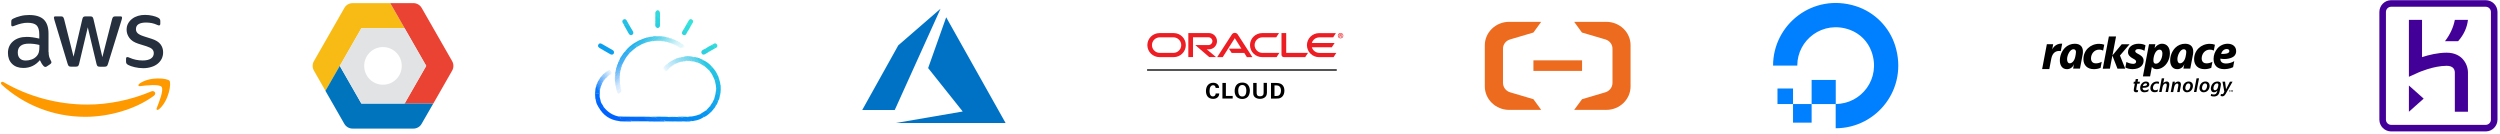
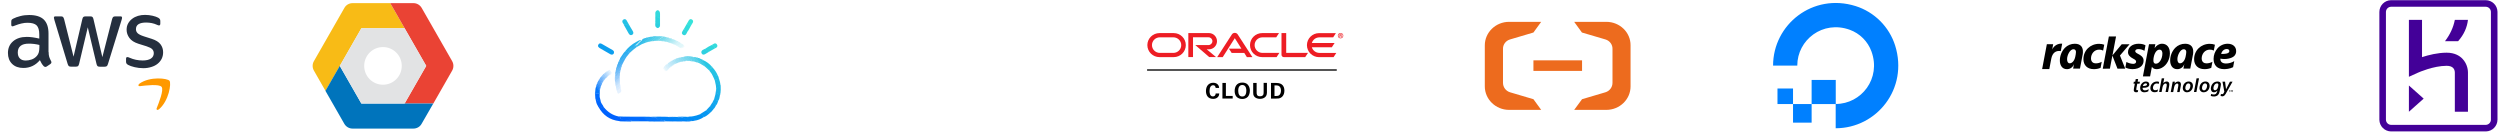
<svg xmlns="http://www.w3.org/2000/svg" width="636" height="34" viewBox="0 0 636 34" fill="none">
  <g clip-path="url(#clip0_36126_90852)">
    <g clip-path="url(#clip1_36126_90852)">
      <path d="M12.369 13.206C12.369 13.74 12.426 14.172 12.526 14.49C12.641 14.807 12.784 15.153 12.984 15.528C13.056 15.643 13.084 15.759 13.084 15.86C13.084 16.004 12.998 16.148 12.812 16.293L11.911 16.898C11.782 16.985 11.653 17.028 11.538 17.028C11.395 17.028 11.252 16.956 11.109 16.826C10.909 16.61 10.737 16.379 10.594 16.148C10.45 15.903 10.307 15.629 10.15 15.297C9.033 16.624 7.631 17.288 5.942 17.288C4.739 17.288 3.78 16.941 3.079 16.249C2.377 15.557 2.02 14.634 2.02 13.48C2.02 12.255 2.449 11.259 3.322 10.509C4.195 9.76 5.355 9.385 6.829 9.385C7.316 9.385 7.817 9.428 8.346 9.5C8.876 9.572 9.42 9.687 9.992 9.817V8.764C9.992 7.668 9.763 6.904 9.32 6.457C8.862 6.01 8.089 5.794 6.987 5.794C6.486 5.794 5.97 5.851 5.441 5.981C4.911 6.111 4.396 6.27 3.895 6.471C3.666 6.572 3.494 6.63 3.394 6.659C3.293 6.688 3.222 6.702 3.165 6.702C2.964 6.702 2.864 6.558 2.864 6.255V5.548C2.864 5.318 2.893 5.145 2.964 5.044C3.036 4.943 3.165 4.842 3.365 4.741C3.866 4.481 4.467 4.265 5.169 4.092C5.87 3.904 6.614 3.818 7.402 3.818C9.105 3.818 10.35 4.207 11.152 4.986C11.939 5.765 12.34 6.947 12.34 8.534V13.206H12.369ZM6.557 15.398C7.029 15.398 7.516 15.312 8.031 15.139C8.547 14.966 9.005 14.648 9.391 14.216C9.62 13.942 9.792 13.639 9.878 13.293C9.964 12.947 10.021 12.528 10.021 12.038V11.432C9.606 11.332 9.162 11.245 8.704 11.187C8.246 11.13 7.802 11.101 7.359 11.101C6.4 11.101 5.698 11.288 5.226 11.678C4.754 12.067 4.524 12.615 4.524 13.336C4.524 14.014 4.696 14.519 5.054 14.865C5.398 15.225 5.899 15.398 6.557 15.398ZM18.051 16.956C17.794 16.956 17.622 16.913 17.507 16.812C17.393 16.725 17.293 16.523 17.207 16.249L13.843 5.101C13.757 4.813 13.714 4.626 13.714 4.525C13.714 4.294 13.829 4.164 14.058 4.164H15.46C15.732 4.164 15.918 4.207 16.019 4.308C16.133 4.395 16.219 4.597 16.305 4.871L18.71 14.418L20.943 4.871C21.014 4.582 21.1 4.395 21.215 4.308C21.329 4.222 21.53 4.164 21.787 4.164H22.932C23.204 4.164 23.39 4.207 23.505 4.308C23.619 4.395 23.72 4.597 23.777 4.871L26.039 14.533L28.515 4.871C28.601 4.582 28.701 4.395 28.801 4.308C28.916 4.222 29.102 4.164 29.36 4.164H30.691C30.92 4.164 31.049 4.279 31.049 4.525C31.049 4.597 31.034 4.669 31.02 4.755C31.006 4.842 30.977 4.957 30.92 5.116L27.47 16.264C27.384 16.552 27.284 16.739 27.169 16.826C27.055 16.913 26.869 16.97 26.625 16.97H25.394C25.122 16.97 24.936 16.927 24.822 16.826C24.707 16.725 24.607 16.538 24.55 16.249L22.331 6.947L20.127 16.235C20.055 16.523 19.969 16.711 19.855 16.812C19.74 16.913 19.54 16.956 19.282 16.956H18.051ZM36.445 17.345C35.701 17.345 34.956 17.259 34.241 17.086C33.525 16.913 32.967 16.725 32.594 16.509C32.365 16.379 32.208 16.235 32.151 16.105C32.093 15.975 32.065 15.831 32.065 15.701V14.966C32.065 14.663 32.179 14.519 32.394 14.519C32.48 14.519 32.566 14.533 32.652 14.562C32.738 14.591 32.866 14.648 33.01 14.706C33.496 14.922 34.026 15.095 34.584 15.211C35.157 15.326 35.715 15.384 36.288 15.384C37.189 15.384 37.891 15.225 38.377 14.908C38.864 14.591 39.122 14.129 39.122 13.538C39.122 13.134 38.993 12.803 38.735 12.528C38.477 12.255 37.991 12.009 37.289 11.778L35.214 11.13C34.169 10.798 33.396 10.308 32.924 9.659C32.451 9.024 32.208 8.317 32.208 7.567C32.208 6.962 32.337 6.428 32.594 5.967C32.852 5.505 33.196 5.101 33.625 4.784C34.054 4.452 34.541 4.207 35.114 4.034C35.686 3.861 36.288 3.789 36.917 3.789C37.232 3.789 37.561 3.803 37.876 3.847C38.206 3.89 38.506 3.948 38.807 4.005C39.093 4.077 39.365 4.15 39.623 4.236C39.88 4.323 40.081 4.409 40.224 4.496C40.424 4.611 40.567 4.726 40.653 4.856C40.739 4.972 40.782 5.13 40.782 5.332V6.01C40.782 6.313 40.668 6.471 40.453 6.471C40.338 6.471 40.152 6.414 39.909 6.298C39.093 5.923 38.177 5.736 37.161 5.736C36.345 5.736 35.701 5.866 35.257 6.14C34.813 6.414 34.584 6.832 34.584 7.423C34.584 7.827 34.727 8.173 35.014 8.447C35.3 8.721 35.829 8.995 36.588 9.24L38.621 9.889C39.651 10.221 40.396 10.682 40.839 11.274C41.283 11.865 41.498 12.543 41.498 13.293C41.498 13.913 41.369 14.475 41.126 14.966C40.868 15.456 40.524 15.889 40.081 16.235C39.637 16.595 39.107 16.855 38.492 17.042C37.848 17.244 37.175 17.345 36.445 17.345Z" fill="#252F3E" />
-       <path fill-rule="evenodd" clip-rule="evenodd" d="M39.153 24.354C34.443 27.858 27.601 29.719 21.718 29.719C13.473 29.719 6.044 26.647 0.433 21.542C-0.011 21.138 0.39 20.59 0.92 20.907C6.989 24.455 14.475 26.604 22.219 26.604C27.444 26.604 33.184 25.508 38.465 23.258C39.253 22.897 39.925 23.777 39.153 24.354Z" fill="#FF9900" />
      <path fill-rule="evenodd" clip-rule="evenodd" d="M41.114 22.105C40.513 21.326 37.135 21.73 35.603 21.917C35.145 21.975 35.074 21.571 35.489 21.268C38.18 19.364 42.603 19.912 43.118 20.547C43.633 21.196 42.975 25.652 40.456 27.787C40.069 28.118 39.697 27.945 39.869 27.513C40.441 26.085 41.715 22.869 41.114 22.105Z" fill="#FF9900" />
    </g>
  </g>
  <g clip-path="url(#clip2_36126_90852)">
    <g clip-path="url(#clip3_36126_90852)">
      <path d="M102.938 7.185L99.28 0.8H89.682C88.828 0.8 88.032 1.257 87.617 2.005L79.853 15.566C79.429 16.306 79.429 17.204 79.853 17.952L82.806 23.115L86.456 16.763L91.947 7.185H102.938Z" fill="#F8BB16" />
      <path d="M115.034 15.566L107.27 2.005C106.838 1.265 106.05 0.8 105.204 0.8H99.281L102.939 7.185L108.431 16.763L102.939 26.341H110.239L115.034 17.952C115.449 17.212 115.449 16.306 115.034 15.566Z" fill="#EA4334" />
      <path d="M110.23 26.333H91.93L86.439 16.755L82.789 23.107L87.6 31.504C88.032 32.244 88.82 32.71 89.666 32.71H105.186C106.041 32.71 106.837 32.252 107.252 31.504L110.23 26.333Z" fill="#0074BC" />
      <path d="M102.92 26.333H91.921L86.438 16.755L91.929 7.177H102.92L108.428 16.755L102.92 26.333ZM97.429 11.974C94.783 11.974 92.651 14.111 92.651 16.763C92.651 19.415 94.783 21.552 97.429 21.552C100.075 21.552 102.207 19.415 102.207 16.763C102.207 14.111 100.067 11.974 97.429 11.974Z" fill="#E2E3E4" />
    </g>
  </g>
  <g clip-path="url(#clip4_36126_90852)">
    <path d="M166.731 5.607C166.731 4.855 166.731 4.103 166.711 3.33C166.711 2.985 166.914 2.802 167.158 2.619H167.463C167.808 2.822 167.91 3.107 167.91 3.493C167.89 4.408 167.91 5.322 167.91 6.237C167.91 6.42 167.951 6.623 167.808 6.785C167.504 6.44 167.707 6.033 167.646 5.668C167.625 5.18 167.646 4.672 167.747 4.184C167.727 4.55 167.666 4.591 167.016 4.367C166.975 4.631 167.036 4.895 166.995 5.16C166.955 5.322 167.036 5.566 166.731 5.607Z" fill="#33D9DD" />
    <path d="M157.566 30.808C155.168 30.544 153.42 29.324 152.262 27.231C152.302 26.886 152.546 27.069 152.668 27.109C152.973 27.231 153.258 27.394 153.522 27.577C153.501 27.455 153.278 27.292 153.542 27.19C154.538 28.451 155.778 29.304 157.363 29.629C157.566 29.792 157.81 29.609 158.013 29.731C157.993 29.995 157.769 29.914 157.607 29.954C157.627 29.934 157.668 29.954 157.688 29.975C158.379 30.605 159.233 30.605 160.086 30.564C160.208 30.564 160.33 30.564 160.452 30.625C160.513 30.645 160.554 30.706 160.574 30.747C160.574 30.808 160.513 30.869 160.452 30.869C159.517 30.828 158.542 30.889 157.566 30.808Z" fill="#0062FE" />
    <path d="M155.634 13.899C155.471 13.899 155.288 13.838 155.167 13.736L152.626 12.273C152.26 12.049 151.976 11.765 152.24 11.338C152.484 10.891 152.85 11.013 153.195 11.216C154.069 11.724 154.943 12.212 155.817 12.72C156.101 12.883 156.284 13.127 156.183 13.472C156.142 13.736 155.898 13.919 155.634 13.899Z" fill="#0C9EEF" />
    <path d="M158.013 29.751C157.81 29.69 157.566 29.832 157.383 29.629C159.923 29.73 162.464 29.649 165.004 29.69C165.187 29.69 165.39 29.71 165.573 29.73C165.898 29.893 166.244 29.751 166.569 29.812C166.711 29.852 166.854 29.934 166.976 30.056C167.443 30.442 167.971 30.686 168.601 30.564C168.784 30.584 168.988 30.544 169.089 30.767C168.967 30.95 168.764 30.869 168.601 30.869H166.345C166.183 30.828 166.041 30.808 165.878 30.828C165.085 30.909 164.374 30.808 163.785 30.198C163.602 30.015 163.358 30.056 163.134 30.035C161.508 29.913 159.883 29.934 158.257 29.913C158.175 29.873 158.074 29.812 158.013 29.751Z" fill="#0676FC" />
    <path d="M166.631 29.833C166.286 29.772 165.899 29.975 165.574 29.711C166.956 29.67 168.338 29.67 169.72 29.711C170.106 29.853 170.513 29.772 170.919 29.772C171.163 29.751 171.407 29.833 171.61 29.995C171.996 30.381 172.545 30.585 173.094 30.544C173.236 30.524 173.582 30.422 173.5 30.828C172.179 30.828 170.858 30.869 169.537 30.788C169.375 30.808 169.212 30.767 169.09 30.686H168.562C167.952 30.32 167.363 29.914 166.631 29.833Z" fill="#0080F9" />
    <path d="M160.166 6.542C160.45 7.009 160.735 7.477 160.999 7.944C161.202 8.29 161.182 8.655 160.816 8.859C160.45 9.062 160.145 8.879 159.942 8.533C159.536 7.802 159.129 7.09 158.723 6.359C158.824 5.932 159.109 6.115 159.312 6.196C159.617 6.318 159.901 6.44 160.166 6.542Z" fill="#20BCE6" />
    <path d="M174.719 29.731C175.837 29.71 176.954 29.507 177.991 29.101C178.56 29.121 178.946 29.426 178.966 29.832C178.275 30.3 177.462 30.605 176.629 30.727C176.609 30.686 176.609 30.625 176.649 30.584C176.71 30.544 176.771 30.544 176.954 30.544C176.69 30.544 176.446 30.422 176.284 30.239C176.019 29.954 175.613 29.832 175.227 29.934C175.044 29.974 174.78 30.076 174.719 29.731Z" fill="#0290F3" />
    <path d="M173.54 30.788C173.418 30.686 173.255 30.645 173.092 30.706C172.523 30.808 171.934 30.605 171.548 30.178C171.243 29.853 170.898 29.853 170.511 29.853C170.247 29.853 169.942 29.975 169.719 29.751C170.613 29.71 171.487 29.71 172.381 29.751C172.422 29.812 172.483 29.832 172.564 29.812C173.316 29.731 174.007 29.832 174.576 30.422C174.779 30.645 175.104 30.544 175.389 30.564C175.613 30.584 175.897 30.462 175.999 30.808L175.714 30.828C174.983 30.889 174.271 30.889 173.54 30.788Z" fill="#0185F7" />
    <path d="M176 30.788C175.878 30.686 175.716 30.645 175.553 30.686C174.964 30.767 174.456 30.645 174.049 30.178C173.744 29.833 173.358 29.792 172.911 29.833C172.728 29.853 172.525 29.914 172.383 29.711C173.155 29.67 173.948 29.67 174.72 29.711C174.781 29.833 174.923 29.873 175.045 29.812C175.757 29.507 176.183 29.934 176.691 30.32C176.996 30.544 176.732 30.585 176.651 30.686C176.448 30.808 176.224 30.828 176 30.788Z" fill="#018AF5" />
    <path d="M181.933 12.273L180.449 13.126C179.799 13.045 179.555 12.862 179.453 12.374C179.961 12.008 180.51 11.704 181.079 11.44C181.485 11.561 181.811 11.866 181.933 12.273Z" fill="#2FD5DD" />
    <path d="M153.563 27.19C153.42 27.475 153.786 27.536 153.807 27.861C153.481 27.678 153.197 27.515 152.912 27.373C152.709 27.271 152.526 27.048 152.262 27.251C151.977 26.763 151.693 26.296 151.632 25.727C151.49 25.3 151.734 25.3 151.977 25.463C152.242 25.625 152.486 25.768 152.79 25.707C152.892 26.276 153.359 26.662 153.563 27.19Z" fill="#0166FE" />
    <path d="M178.968 29.832C178.825 29.345 178.297 29.365 177.992 29.101L179.679 28.044C179.943 28.308 180.431 28.389 180.451 28.898C180.004 29.263 179.557 29.649 178.968 29.832Z" fill="#0797F1" />
    <path d="M181.079 18.817L180.449 17.964C180.51 17.456 180.896 17.313 181.303 17.191C181.831 17.761 182.258 18.411 182.563 19.102C182.421 19.407 182.197 19.285 181.994 19.203C181.689 19.081 181.384 18.919 181.079 18.817Z" fill="#24C3E4" />
    <path d="M152.811 25.686C152.506 26.073 152.282 25.768 152.018 25.585C151.855 25.463 151.632 25.239 151.632 25.686C151.469 25.26 151.388 24.792 151.408 24.325C151.347 23.756 151.368 23.735 152.12 23.735C152.425 23.735 152.546 23.898 152.526 24.203C152.486 24.386 152.506 24.548 152.567 24.711L152.811 25.686Z" fill="#016AFE" />
    <path d="M173.541 30.788L175.715 30.808C175.471 30.889 175.228 30.909 174.984 30.869H158.359C158.095 30.869 157.831 30.909 157.566 30.808L160.574 30.788C160.899 30.564 161.245 30.666 161.59 30.666C161.997 30.645 162.403 30.666 162.81 30.645C163.989 30.584 165.127 30.788 166.306 30.788C167.098 30.788 167.911 30.788 168.704 30.808C168.846 30.808 168.988 30.828 169.09 30.706C170.573 30.788 172.057 30.828 173.541 30.788Z" fill="#067CFA" />
    <path d="M183.134 24.345C183.073 24.812 182.992 25.28 182.687 25.686C182.281 25.625 181.854 25.646 181.691 25.138C181.935 24.426 182.098 23.674 182.159 22.922C182.342 22.922 182.362 23.065 182.362 23.166C182.342 23.613 182.586 23.878 182.972 24.02C183.094 24.04 183.155 24.162 183.134 24.264C183.155 24.304 183.155 24.325 183.134 24.345Z" fill="#17ADEB" />
    <path d="M178.844 15.281C179.718 15.647 180.511 16.236 181.1 16.968C181.202 17.415 180.775 17.435 180.552 17.618C180.389 17.74 180.247 17.516 180.145 17.394C179.698 16.866 179.271 16.297 178.804 15.768C178.56 15.464 178.58 15.382 178.844 15.281Z" fill="#28C7E3" />
    <path d="M160.169 6.541C159.864 6.744 159.64 6.501 159.417 6.358C159.193 6.216 158.99 6.114 158.766 6.358C158.624 6.155 158.502 5.952 158.38 5.728C158.238 5.444 158.34 5.098 158.624 4.956C158.949 4.773 159.214 4.895 159.396 5.159C159.681 5.627 159.905 6.094 160.169 6.541Z" fill="#24C1E5" />
    <path d="M174.699 6.115C174.882 5.79 175.045 5.465 175.248 5.16C175.431 4.896 175.715 4.753 176.02 4.957C176.305 5.099 176.406 5.444 176.264 5.729C176.264 5.749 176.244 5.77 176.223 5.79C176.041 6.095 175.878 6.4 175.695 6.684C175.248 6.684 174.943 6.461 174.699 6.115Z" fill="#36E3DA" />
    <path d="M174.696 6.115L175.692 6.684C175.448 7.111 175.266 7.578 174.961 7.964C174.534 8.005 174.148 7.781 173.965 7.395L174.696 6.115Z" fill="#32DCDC" />
    <path d="M166.73 5.606C166.994 5.139 166.73 4.611 166.892 4.082C167.136 4.143 167.278 4.448 167.522 4.387C167.848 4.326 167.604 3.981 167.807 3.716V5.586C167.766 5.647 167.746 5.708 167.746 5.789C167.705 6.216 167.604 6.277 167.218 6.114C167.136 6.074 167.096 5.993 166.994 5.993C166.933 6.277 167.075 6.602 166.831 6.846C166.587 6.46 166.75 6.033 166.73 5.606Z" fill="#2DD3DE" />
    <path d="M179.455 12.374C179.658 12.801 180.065 12.944 180.451 13.127C180.106 13.35 179.74 13.574 179.374 13.777C179.049 13.939 178.724 14 178.5 13.594C178.317 13.248 178.439 12.944 178.744 12.72C178.988 12.598 179.232 12.496 179.455 12.374Z" fill="#2ED0E0" />
    <path d="M180.452 28.877C180.33 28.471 179.761 28.471 179.68 28.024L180.676 26.967C180.94 27.251 181.346 27.373 181.549 27.719C181.245 28.166 180.879 28.552 180.452 28.877Z" fill="#0C9EEF" />
    <path d="M182.889 19.955C183.356 21.174 183.458 22.516 183.234 23.817C182.99 23.593 183.072 23.288 183.051 23.024C183.051 22.658 183.072 22.272 183.051 21.906C182.95 21.561 182.604 21.5 182.36 21.357C182.218 21.5 182.32 21.723 182.137 21.825L181.832 20.422C181.71 20.118 181.812 20.016 182.096 20.138C182.381 20.26 182.665 20.219 182.889 19.955Z" fill="#21BCE6" />
    <path d="M182.891 19.955C182.81 20.382 182.586 20.484 182.2 20.26C182.139 20.22 181.793 19.935 181.834 20.382C181.59 19.854 181.326 19.325 181.082 18.797C181.428 18.675 181.651 18.919 181.936 19.041C182.139 19.122 182.342 19.285 182.566 19.102C182.728 19.366 182.83 19.651 182.891 19.955Z" fill="#22BFE5" />
    <path d="M183.216 21.662C183.216 22.373 183.237 23.105 183.237 23.816C183.257 23.999 183.216 24.182 183.135 24.345C183.135 24.304 183.135 24.243 183.115 24.243C182.464 24.04 182.2 23.573 182.18 22.922V22.8C182.241 22.455 182.241 22.048 182.789 22.312C182.972 22.394 182.952 22.191 182.972 22.069C183.033 21.947 182.932 21.703 183.216 21.662Z" fill="#1CB4E8" />
    <path d="M159.07 13.004C159.822 12.049 160.757 11.257 161.834 10.687C162.099 10.586 162.139 10.708 162.038 10.911C161.916 11.094 161.794 11.257 161.631 11.378C161.184 11.825 160.696 12.232 160.188 12.598C159.965 12.801 159.7 12.964 159.436 13.106C159.253 13.228 159.253 13.207 159.07 13.004Z" fill="#24B1EC" />
    <path d="M173.946 7.395C174.251 7.639 174.576 7.842 174.942 7.964C174.82 8.188 174.718 8.432 174.576 8.655C174.393 8.94 174.109 9.062 173.804 8.879C173.499 8.696 173.357 8.432 173.56 8.066C173.682 7.842 173.824 7.619 173.946 7.395Z" fill="#32D7DD" />
    <path d="M178.844 15.28C178.58 15.463 178.803 15.565 178.905 15.667C179.311 16.154 179.718 16.622 180.124 17.11C180.571 17.638 180.774 17.618 181.1 16.947C181.201 16.988 181.283 17.069 181.303 17.171C181.018 17.414 180.632 17.577 180.449 17.943L179.291 16.886C178.966 16.256 178.458 15.768 178.051 15.219C177.909 15.037 177.746 14.874 178.173 14.935C178.356 15.138 178.681 15.016 178.844 15.28Z" fill="#31C8E4" />
    <path d="M181.526 27.739C181.221 27.516 180.734 27.475 180.652 26.987L181.262 26.012C181.608 26.215 181.892 26.5 182.156 26.804C181.973 27.109 181.851 27.475 181.526 27.739Z" fill="#10A3EE" />
    <path d="M163.421 9.956C163.726 9.793 164.051 9.692 164.376 9.631C164.661 9.57 164.722 9.692 164.518 9.874C164.051 10.301 163.624 10.769 163.238 11.257L161.958 11.988C161.673 11.785 161.917 11.643 162.019 11.5C162.344 11.114 162.689 10.769 163.055 10.444C163.197 10.301 163.441 10.22 163.421 9.956Z" fill="#35BDEA" />
    <path d="M182.175 26.784C181.789 26.642 181.464 26.357 181.281 25.991L181.708 25.138C181.952 25.463 182.358 25.483 182.704 25.686C182.541 26.073 182.48 26.499 182.175 26.784Z" fill="#14A7ED" />
    <path d="M151.429 23.207C151.429 22.78 151.51 22.353 151.652 21.967C152.079 22.313 152.404 22.78 152.546 23.309C152.648 23.654 152.526 23.898 152.099 23.817H151.937C151.347 23.837 151.347 23.837 151.429 23.207Z" fill="#0677FD" />
    <path d="M160.187 13.472L159.414 14.427C158.825 14.651 158.479 15.22 157.931 15.504C157.829 15.565 157.748 15.687 157.626 15.687C157.423 15.708 157.423 15.606 157.504 15.464C157.524 15.301 157.606 15.139 157.707 15.037C158.256 14.508 158.845 14 159.455 13.553C159.618 13.452 159.74 13.289 159.943 13.289C160.065 13.309 160.146 13.37 160.187 13.472Z" fill="#39AFF1" />
    <path d="M183.214 21.662C183.092 21.764 183.112 21.926 183.112 22.048C183.112 22.475 183.133 22.78 182.564 22.394C182.157 22.13 182.381 22.719 182.177 22.8L182.137 21.784C182.177 21.052 182.198 21.032 182.848 21.439C182.97 21.52 183.153 21.52 183.214 21.662Z" fill="#1EB7E7" />
    <path d="M164.718 10.708C164.637 10.789 164.515 10.81 164.393 10.789C164.128 10.708 164.128 10.566 164.271 10.383C164.352 10.281 164.433 10.2 164.515 10.119C164.677 9.936 164.86 9.773 165.063 9.651C165.145 9.671 165.063 9.55 165.063 9.61C165.063 9.631 165.043 9.631 165.023 9.631C164.941 9.631 164.84 9.59 164.799 9.529C165.206 9.367 165.632 9.306 166.059 9.306C166.181 9.265 166.303 9.204 166.405 9.326C166.466 9.387 166.405 9.468 166.344 9.509C165.836 9.936 165.389 10.484 164.718 10.708Z" fill="#46C8E9" />
    <path d="M160.186 13.472L159.942 13.37C159.861 13.228 159.922 13.086 159.963 12.923C160.024 12.801 160.105 12.72 160.207 12.639C160.674 12.313 161.101 11.948 161.548 11.582C161.711 11.521 161.893 11.419 162.056 11.561C161.995 11.704 161.812 11.805 161.954 11.988C161.345 12.435 160.735 12.943 160.186 13.472Z" fill="#33B4ED" />
    <path d="M164.8 9.529H165.268C164.963 9.854 164.698 10.139 164.414 10.403C164.272 10.545 164.17 10.647 164.373 10.809L163.215 11.257C163.418 10.606 163.946 10.22 164.414 9.793C164.597 9.631 164.434 9.671 164.353 9.631C164.495 9.529 164.658 9.509 164.8 9.529Z" fill="#3CC2E9" />
    <path d="M173.237 11.033C173.541 11.114 173.806 11.297 173.988 11.562C173.846 11.968 173.46 12.232 173.033 12.192L172.18 11.663C172.525 11.46 172.83 11.175 173.237 11.033Z" fill="#E1F7FA" />
    <path d="M181.936 12.273L181.082 11.439C181.224 11.358 181.346 11.277 181.489 11.195C181.834 10.952 182.159 10.952 182.403 11.338C182.627 11.724 182.464 11.988 182.139 12.191C182.078 12.212 182.017 12.252 181.936 12.273Z" fill="#34DBDC" />
    <path d="M166.852 6.867V5.749C167.258 6.033 167.665 6.379 167.807 5.606C167.807 6.013 167.807 6.399 167.827 6.806C167.502 7.232 167.238 7.253 166.852 6.867Z" fill="#2BCFE0" />
    <path d="M157.483 15.484C157.504 15.606 157.544 15.707 157.666 15.585C158.052 15.199 158.581 14.996 158.906 14.549C159.028 14.366 159.191 14.285 159.394 14.447L158.865 15.301C158.459 15.443 158.195 15.748 157.91 16.033C157.748 16.195 157.565 16.337 157.382 16.459C157.28 16.52 157.138 16.581 157.158 16.337C157.199 15.992 157.321 15.728 157.483 15.484Z" fill="#40AFF2" />
    <path d="M157.912 22.496C158.176 23.207 158.075 23.471 157.404 23.796C157.282 23.857 157.201 23.837 157.16 23.735C157.038 23.573 156.957 23.349 156.957 23.146C157.201 22.577 157.445 22.414 157.912 22.496Z" fill="#E5F1FE" />
    <path d="M178.151 14.935C178.09 14.976 177.907 14.915 178.07 15.098C178.436 15.505 178.802 15.931 179.127 16.378C179.228 16.521 179.432 16.663 179.269 16.887L178.415 16.358C178.172 15.87 177.724 15.505 177.46 15.037C177.379 14.895 177.155 14.631 177.602 14.732C177.806 14.752 178.009 14.813 178.151 14.935Z" fill="#3DCBE6" />
    <path d="M164.719 10.708L166.385 9.346L166.08 9.306C166.406 9.143 166.731 9.224 167.056 9.224C167.097 9.306 167.076 9.407 166.995 9.468C166.568 9.793 166.304 10.302 165.776 10.485L164.719 10.708Z" fill="#4FCCEA" />
    <path d="M165.797 10.484L167.077 9.224H167.829C167.951 9.407 167.85 9.529 167.728 9.631C167.341 9.935 167.016 10.383 166.447 10.403C166.224 10.525 166 10.464 165.797 10.484Z" fill="#59D0EA" />
    <path d="M156.754 22.394L156.652 21.865C156.734 21.601 156.957 21.479 157.14 21.337C157.384 21.195 157.506 20.931 157.465 20.666V20.341V19.914C157.506 19.691 157.384 19.406 157.709 19.305V21.337C157.811 21.967 157.567 22.353 157.018 22.516C156.917 22.536 156.795 22.495 156.754 22.394Z" fill="#D1E8FD" />
    <path d="M173.742 14.508C174.474 14.183 175.246 14.264 175.998 14.407C175.978 14.447 175.917 14.488 175.876 14.508C175.775 14.549 175.653 14.549 175.551 14.549H175.002C174.88 14.529 174.758 14.549 174.697 14.447C174.86 14.854 175.287 15.078 175.47 15.484H174.84C174.311 15.382 173.905 15.017 173.742 14.508Z" fill="#79D8EE" />
    <path d="M157.158 16.297C157.544 16.358 157.666 15.992 157.91 15.809C158.133 15.626 158.336 15.443 158.54 15.24C158.662 15.118 158.763 15.22 158.885 15.261L158.458 16.114C158.011 16.358 157.605 16.642 157.219 16.968C157.056 17.09 156.893 17.232 156.975 16.846C156.954 16.663 157.015 16.46 157.158 16.297Z" fill="#47AFF4" />
    <path d="M160.268 12.72L160.065 12.923C159.679 13.533 159.049 13.858 158.48 14.264C158.337 14.366 158.134 14.386 158.256 14.082C158.48 13.675 158.764 13.309 159.089 12.984C159.272 13.248 159.394 12.964 159.516 12.903C159.74 12.781 159.963 12.618 160.167 12.476C160.228 12.557 160.268 12.639 160.268 12.72Z" fill="#2AADEF" />
    <path d="M173.234 11.033C172.929 11.318 172.644 11.663 172.177 11.663L171.648 11.338C171.892 11.013 172.238 10.749 172.604 10.606C172.868 10.627 173.03 10.85 173.234 11.033Z" fill="#D8F4F9" />
    <path d="M158.235 14.102C158.256 14.244 158.296 14.285 158.418 14.183C158.947 13.756 159.496 13.35 160.044 12.943C160.044 13.086 160.024 13.248 159.943 13.37C159.231 13.878 158.54 14.427 157.91 15.016C157.849 15.077 157.788 15.159 157.707 15.037C157.768 14.671 158.032 14.407 158.235 14.102Z" fill="#30ADF0" />
    <path d="M152.181 23.776C152.689 23.715 152.526 23.41 152.384 23.146C152.14 22.76 151.835 22.394 151.652 21.967C151.652 21.845 151.673 21.744 151.754 21.642C152.16 21.764 152.567 22.353 152.608 22.821L152.587 24.711C152.404 24.548 152.486 24.365 152.486 24.162C152.486 23.939 152.384 23.837 152.16 23.857C152.12 23.837 152.12 23.817 152.12 23.796C152.16 23.796 152.16 23.776 152.181 23.776Z" fill="#1E86FD" />
    <path d="M157.585 19.955V20.382C157.26 20.666 157.057 21.093 156.528 21.032C156.366 20.341 156.366 19.609 156.528 18.898L156.589 18.939C156.63 19.04 156.67 19.142 156.65 19.243V19.934C156.65 20.036 156.65 20.158 156.67 20.26C156.996 20.178 157.199 19.711 157.585 19.955Z" fill="#AED6FC" />
    <path d="M156.754 22.394C157.323 22.374 157.709 21.947 157.709 21.337C157.892 21.703 157.79 22.13 157.912 22.516C157.445 22.496 157.262 22.902 156.957 23.166C156.835 22.923 156.754 22.658 156.754 22.394Z" fill="#D9EBFE" />
    <path d="M156.956 16.866C156.976 16.927 156.956 17.089 157.078 16.927C157.362 16.581 157.809 16.459 158.094 16.093C158.195 15.972 158.317 16.053 158.419 16.114C158.399 16.276 158.338 16.419 158.236 16.541C157.931 16.988 157.403 17.171 157.017 17.537C156.976 17.577 156.895 17.638 156.834 17.577C156.712 17.476 156.773 17.354 156.813 17.232C156.834 17.11 156.874 16.967 156.956 16.866Z" fill="#52B2F5" />
    <path d="M168.115 10.383L167.059 10.362C167.059 10.159 167.221 10.179 167.343 10.139H167.668C168.278 10.24 168.583 9.732 169.05 9.448C169.091 9.448 169.03 9.407 169.01 9.427C168.867 9.509 168.745 9.529 168.745 9.305C169.172 9.224 169.497 9.59 169.904 9.529C169.396 9.996 168.949 10.606 168.115 10.383Z" fill="#7FDCED" />
    <path d="M157.584 19.955C157.157 19.955 156.913 20.321 156.527 20.585V19.955C156.67 19.671 156.934 19.528 157.157 19.345C157.34 19.223 157.462 19.061 157.503 18.837C157.544 18.736 157.584 18.634 157.706 18.675C157.706 18.878 157.706 19.102 157.686 19.305C157.523 19.508 157.625 19.732 157.584 19.955Z" fill="#98CCFB" />
    <path d="M175.57 14.427H175.895C176.281 14.549 176.606 14.813 176.809 15.159C176.931 15.342 177.033 15.525 176.83 15.728L176.301 15.606C176.179 15.484 175.996 15.586 175.875 15.504C175.956 15.382 175.935 15.22 175.854 15.098C175.732 14.895 175.468 14.732 175.57 14.427Z" fill="#63D3EB" />
    <path d="M177.605 14.732C177.402 14.752 177.422 14.834 177.544 14.956C177.809 15.281 178.052 15.626 178.337 15.951C178.439 16.073 178.56 16.195 178.439 16.358L177.809 16.033C177.666 15.586 177.28 15.301 176.975 14.976C176.894 14.874 176.792 14.773 176.874 14.651C176.955 14.529 177.097 14.569 177.199 14.63C177.341 14.61 177.483 14.651 177.605 14.732Z" fill="#4ACEE7" />
    <path d="M173.336 15.708L172.584 15.911C172.198 15.748 171.893 15.443 171.73 15.057C171.954 14.895 172.198 14.773 172.482 14.752C172.665 15.139 172.97 15.484 173.336 15.708Z" fill="#9EE0F3" />
-     <path d="M162.056 11.561L161.527 11.663C161.507 11.582 161.527 11.521 161.588 11.46C162.035 11.033 162.482 10.606 162.909 10.159L163.417 9.936C163.58 9.976 163.722 9.997 163.499 10.179C163.011 10.647 162.543 11.094 162.056 11.561Z" fill="#2DBAE9" />
    <path d="M170.448 17.191C170.326 17.354 170.103 17.415 170.022 17.618C169.574 17.557 169.229 17.211 169.168 16.764C169.29 16.561 169.432 16.378 169.696 16.337C169.9 16.663 170.143 16.967 170.448 17.191Z" fill="#D8F0FB" />
    <path d="M169.188 16.764C169.432 17.089 169.656 17.415 170.042 17.618C169.961 17.821 169.737 17.882 169.615 18.044C169.168 17.943 168.965 17.618 168.863 17.191C168.884 16.988 169.006 16.825 169.188 16.764Z" fill="#E2F4FC" />
    <path d="M167.381 10.281C167.259 10.281 167.137 10.261 167.056 10.383L166.426 10.403C166.995 10.159 167.462 9.753 167.808 9.224C168.092 9.184 168.377 9.224 168.661 9.306C168.682 9.326 168.702 9.367 168.702 9.387C168.702 9.428 168.682 9.428 168.682 9.428C168.133 9.57 167.828 10.017 167.381 10.281Z" fill="#65D4EB" />
    <path d="M173.743 14.508C174.129 14.813 174.353 15.281 174.8 15.484H174.495C174.068 15.606 173.703 15.565 173.499 15.098C173.418 14.894 173.113 14.894 173.113 14.651C173.317 14.488 173.54 14.549 173.743 14.508Z" fill="#84DAF0" />
    <path d="M162.91 10.159C162.971 10.18 163.134 10.22 163.032 10.281C162.504 10.627 162.158 11.175 161.65 11.541C161.569 11.501 161.488 11.44 161.549 11.338C161.691 11.175 161.833 11.033 161.955 10.87C162.077 10.708 161.955 10.708 161.853 10.688C162.158 10.464 162.524 10.281 162.91 10.159Z" fill="#28B8E9" />
    <path d="M173.338 15.708C172.85 15.647 172.484 15.24 172.484 14.752L172.81 14.651C173.236 14.854 173.419 15.322 173.765 15.606C173.663 15.728 173.501 15.687 173.338 15.708Z" fill="#93DDF2" />
    <path d="M168.113 10.383C168.479 10.424 168.845 10.302 169.089 10.038C169.312 9.814 169.638 9.712 169.922 9.55C170.085 9.55 170.227 9.55 170.268 9.753C169.861 10.038 169.556 10.546 168.967 10.505C168.682 10.464 168.377 10.566 168.113 10.383Z" fill="#8CE0EF" />
    <path d="M176.829 15.728C176.85 15.057 176.26 14.813 175.895 14.427L176.016 14.407C176.159 14.386 176.321 14.447 176.423 14.549C176.992 14.793 177.378 15.321 177.48 15.931C177.256 15.89 177.033 15.829 176.829 15.728Z" fill="#5AD1EA" />
    <path d="M175.899 15.484C176.041 15.504 176.224 15.443 176.326 15.606C176.041 15.626 175.757 15.586 175.472 15.504C175.046 15.281 174.822 14.895 174.578 14.508C174.7 14.407 174.822 14.447 174.924 14.447C175.31 14.732 175.757 14.956 175.899 15.484Z" fill="#71D6ED" />
    <path d="M171.425 16.459C171.364 16.581 171.242 16.663 171.1 16.663C170.571 16.703 170.449 16.256 170.246 15.911C170.327 15.728 170.51 15.667 170.673 15.606C171.039 15.789 171.344 16.033 171.425 16.459Z" fill="#BEE8F8" />
    <path d="M156.832 17.252L156.873 17.517C157.3 17.13 157.767 16.805 158.255 16.541C158.214 16.765 158.154 16.988 158.032 17.171C157.645 17.354 157.361 17.639 157.015 17.903C156.934 17.964 156.832 18.086 156.751 18.004C156.67 17.943 156.69 17.781 156.731 17.679C156.711 17.537 156.751 17.395 156.832 17.252Z" fill="#5AB4F6" />
    <path d="M152.607 22.841C152.323 22.434 152.14 21.967 151.754 21.662C151.774 21.459 151.835 21.276 151.957 21.134C152.364 21.479 152.689 21.865 152.709 22.434C152.729 22.577 152.709 22.719 152.607 22.841Z" fill="#2E8EFC" />
    <path d="M158.012 17.293C157.991 17.557 157.93 17.801 157.809 18.024C157.382 18.288 157.077 18.756 156.548 18.858L156.508 18.878C156.548 18.654 156.467 18.431 156.63 18.227C157.057 18.024 157.361 17.638 157.748 17.394C157.849 17.354 157.89 17.252 158.012 17.293Z" fill="#71BCF8" />
    <path d="M158.014 17.293C157.689 17.781 157.059 17.923 156.713 18.431C156.652 18.512 156.673 18.289 156.632 18.228C156.612 18.045 156.632 17.862 156.734 17.7C156.815 17.72 156.612 18.086 156.896 17.842C157.14 17.639 157.404 17.456 157.648 17.252C157.77 17.151 157.872 17.09 158.034 17.191C158.034 17.232 158.034 17.273 158.014 17.293Z" fill="#67B9F8" />
    <path d="M172.585 10.606C172.321 10.911 171.996 11.175 171.63 11.358C171.427 11.338 171.244 11.257 171.102 11.135C171.447 10.891 171.772 10.586 172.158 10.383C172.321 10.403 172.484 10.484 172.585 10.606Z" fill="#CCF1F7" />
    <path d="M170.247 15.911C170.593 16.094 170.714 16.541 171.101 16.663C171.019 16.846 170.816 16.886 170.674 16.988C170.288 16.825 169.963 16.602 169.922 16.134C169.983 15.992 170.105 15.911 170.247 15.911Z" fill="#C5EBF9" />
    <path d="M173.764 15.606C173.235 15.505 173.113 14.976 172.809 14.651H173.134C173.317 14.773 173.601 14.773 173.662 15.037C173.784 15.525 174.15 15.525 174.516 15.505C174.292 15.647 174.028 15.565 173.764 15.606Z" fill="#8BDBF0" />
    <path d="M177.483 15.911C177.198 15.403 176.893 14.895 176.426 14.529C176.69 14.508 176.954 14.447 177.178 14.61C176.975 14.61 176.792 14.61 177.035 14.874C177.279 15.098 177.503 15.342 177.706 15.606C177.787 15.748 177.909 15.85 177.787 16.033L177.483 15.911Z" fill="#52CFE8" />
    <path d="M157.605 20.686C157.707 21.073 157.463 21.256 157.199 21.459C157.016 21.601 156.833 21.723 156.65 21.865C156.568 21.743 156.528 21.581 156.548 21.439C156.792 21.032 157.077 20.707 157.605 20.686Z" fill="#C3E0FC" />
    <path d="M153.32 19.081C153.361 18.898 153.524 18.858 153.645 18.756C154.032 18.959 154.255 19.386 154.174 19.813C154.133 19.914 154.052 19.996 153.95 20.016C153.544 19.874 153.442 19.488 153.32 19.081Z" fill="#9CCDFC" />
    <path d="M153.155 21.256C153.135 21.439 153.054 21.622 152.932 21.784C152.647 21.378 152.302 21.012 152.281 20.483C152.302 20.341 152.363 20.239 152.464 20.158C152.911 20.382 153.054 20.809 153.155 21.256Z" fill="#59A7FC" />
    <path d="M169.942 16.134C170.124 16.48 170.47 16.663 170.693 16.988L170.47 17.191C169.962 17.13 169.799 16.785 169.738 16.337L169.942 16.134Z" fill="#CEEDFA" />
    <path d="M171.731 15.057C172.057 15.301 172.341 15.585 172.585 15.911C172.422 16.033 172.239 16.094 172.057 16.114C171.711 15.911 171.508 15.545 171.508 15.138C171.569 15.078 171.65 15.057 171.731 15.057Z" fill="#A4E1F4" />
    <path d="M168.663 9.428V9.306H168.765C168.826 9.468 169.029 9.346 169.131 9.509C168.683 9.814 168.358 10.363 167.688 10.261C167.566 10.078 167.708 10.017 167.81 9.936C168.074 9.753 168.358 9.57 168.663 9.428Z" fill="#73D9EC" />
    <path d="M170.573 9.753C170.756 9.712 170.939 9.793 171 9.956C170.736 10.2 170.411 10.362 170.187 10.667C170.146 10.748 170.025 10.769 169.943 10.728L169.923 10.708C169.781 10.687 169.618 10.748 169.496 10.606C169.638 10.057 170.146 9.935 170.573 9.753Z" fill="#9DE5F1" />
    <path d="M154.192 19.833C154.132 19.427 153.847 19.122 153.664 18.776C153.745 18.634 153.847 18.533 153.989 18.472C154.355 18.695 154.558 19.102 154.518 19.529C154.457 19.671 154.335 19.772 154.192 19.833Z" fill="#AED5FC" />
    <path d="M171.528 15.159L172.076 16.134C172.036 16.215 171.954 16.256 171.873 16.236C171.467 16.195 171.243 15.951 171.121 15.382C171.202 15.26 171.365 15.179 171.528 15.159Z" fill="#ADE4F6" />
    <path d="M171.103 15.362C171.407 15.606 171.407 16.114 171.855 16.215L171.428 16.439L170.676 15.585C170.818 15.524 170.92 15.382 171.103 15.362Z" fill="#B4E5F6" />
    <path d="M156.548 18.878C156.974 18.614 157.239 18.106 157.808 18.045C157.828 18.228 157.787 18.411 157.706 18.573C157.442 18.655 157.259 18.837 157.035 18.98C156.873 19.081 156.771 19.264 156.527 19.203L156.548 18.878Z" fill="#79BFF8" />
    <path d="M152.282 20.483C152.465 20.93 152.872 21.276 152.933 21.784C152.892 21.865 152.872 21.947 152.831 22.028C152.485 21.723 152.181 21.398 152.059 20.93C152.079 20.748 152.16 20.585 152.282 20.483Z" fill="#499EFB" />
    <path d="M154.09 18.349L154.415 18.126C154.862 18.146 155.106 18.553 155.065 19.081L154.74 19.305C154.476 19.02 154.273 18.695 154.09 18.349Z" fill="#C9E4FC" />
    <path d="M171.526 10.078L171.952 10.281C171.688 10.668 171.363 10.972 170.895 11.033C170.774 11.033 170.652 11.054 170.57 10.932C170.713 10.424 171.2 10.342 171.526 10.078Z" fill="#B8ECF5" />
    <path d="M152.059 20.89C152.303 21.276 152.689 21.541 152.831 21.988C152.851 22.13 152.811 22.272 152.709 22.394L151.957 21.093C151.957 21.032 151.998 20.951 152.059 20.89Z" fill="#3D97FB" />
    <path d="M155.045 19.101C154.882 18.756 154.842 18.309 154.395 18.146L154.72 17.943C155.167 18.085 155.37 18.41 155.35 18.898L155.045 19.101Z" fill="#D7EBFD" />
    <path d="M169.922 10.707C170.186 10.586 170.267 10.281 170.532 10.139C170.674 10.037 170.836 9.976 170.999 9.956L171.202 9.976C171.121 10.464 170.593 10.565 170.349 10.911L169.922 10.707Z" fill="#A7E7F2" />
    <path d="M170.875 11.033L171.932 10.281C172.013 10.281 172.094 10.322 172.135 10.383C171.851 10.728 171.546 11.074 171.078 11.135C171.017 11.135 170.936 11.094 170.875 11.033Z" fill="#C1EEF6" />
    <path d="M170.574 9.753C170.248 10.078 169.801 10.241 169.517 10.606C169.334 10.586 169.131 10.647 168.988 10.505C169.313 10.423 169.557 10.2 169.801 9.976C169.943 9.854 170.126 9.773 170.309 9.732L170.574 9.753Z" fill="#93E2F0" />
    <path d="M153.459 20.707C153.439 20.788 153.439 20.87 153.337 20.89C152.87 20.768 152.727 20.361 152.605 19.955C152.666 19.833 152.687 19.711 152.809 19.63C153.195 19.853 153.439 20.26 153.459 20.707Z" fill="#70B4FC" />
    <path d="M170.348 10.911C170.429 10.424 170.978 10.363 171.201 9.977L171.526 10.078C171.344 10.505 170.835 10.586 170.571 10.932L170.348 10.911Z" fill="#AFEAF3" />
    <path d="M156.547 19.203L157.238 18.675C157.38 18.573 157.522 18.472 157.705 18.573V18.675C157.624 18.716 157.583 18.797 157.604 18.878C157.258 19.102 157.035 19.549 156.547 19.508V19.203Z" fill="#82C3F9" />
    <path d="M154.091 18.35C154.436 18.553 154.66 18.919 154.721 19.305L154.497 19.508L153.969 18.451L154.091 18.35Z" fill="#BBDDFC" />
    <path d="M155.372 18.898C155.21 18.553 155.088 18.167 154.742 17.943C154.884 17.842 155.067 17.598 155.189 17.902C155.291 18.187 155.88 18.451 155.372 18.898Z" fill="#E5F2FE" />
    <path d="M157.604 20.687C157.198 20.87 156.893 21.154 156.548 21.419C156.548 21.276 156.548 21.134 156.527 20.992C156.954 20.89 157.178 20.443 157.584 20.341C157.604 20.484 157.604 20.585 157.604 20.687Z" fill="#B6DAFC" />
    <path d="M173.012 12.192C173.378 12.07 173.703 11.846 173.967 11.562C174.028 11.623 174.15 11.684 174.13 11.744C174.089 12.09 173.337 12.395 173.012 12.192Z" fill="#EEFAFC" />
    <path d="M152.607 19.955C152.851 20.26 153.014 20.626 153.339 20.89L153.156 21.256L152.465 20.158C152.505 20.077 152.566 20.016 152.607 19.955Z" fill="#63ACFC" />
    <path d="M153.459 20.707L152.809 19.63C152.87 19.549 152.951 19.488 153.012 19.406C153.357 19.711 153.683 20.036 153.54 20.585L153.459 20.707Z" fill="#7ABAFC" />
    <path d="M153.317 19.081L153.968 20.036L153.764 20.28C153.378 20.077 153.277 19.65 153.094 19.305L153.317 19.081Z" fill="#8DC5FB" />
    <path d="M168.864 17.191C169.128 17.456 169.291 17.821 169.616 18.045C169.23 18.289 169.108 17.903 168.945 17.72C168.864 17.598 168.478 17.415 168.864 17.191Z" fill="#F1F9FD" />
    <path d="M153.116 19.305C153.421 19.569 153.543 19.975 153.787 20.28L153.564 20.585C153.584 20.097 153.116 19.853 153.035 19.406L153.116 19.305Z" fill="#86C0FB" />
    <path d="M152.18 23.776V23.878C151.855 23.918 151.387 23.695 151.428 24.325C151.326 23.959 151.326 23.573 151.428 23.207C151.326 23.857 151.773 23.817 152.18 23.776Z" fill="#1E82FE" />
    <path d="M166.302 30.787H162.806C162.258 30.706 161.689 30.767 161.14 30.747C160.957 30.726 160.754 30.787 160.571 30.706H160.469C160.347 30.584 160.144 30.543 160.042 30.422C159.758 30.076 159.351 29.995 158.925 29.995C158.701 29.995 158.396 30.117 158.254 29.771C160.022 29.71 161.77 29.791 163.518 29.852C163.68 29.852 163.823 29.913 163.924 30.035C164.351 30.503 164.859 30.808 165.55 30.706C165.774 30.665 166.058 30.604 166.302 30.787Z" fill="#006AFE" />
    <path d="M158.257 29.752C158.481 29.934 158.745 29.853 158.969 29.833C159.721 29.731 160.107 30.178 160.493 30.686C160.127 30.666 159.761 30.666 159.375 30.707C158.603 30.849 158.095 30.381 157.566 29.955C157.688 29.752 157.932 29.934 158.034 29.752H158.257ZM160.574 30.686C161.306 30.747 162.058 30.585 162.79 30.788H160.574V30.686Z" fill="#0167FE" />
    <path d="M166.629 29.832C167.462 29.67 168.052 30.096 168.539 30.686C167.726 30.808 167.117 30.442 166.629 29.832Z" fill="#067CFA" />
    <path d="M161.528 11.338L161.629 11.541L161.528 11.643C161.203 12.13 160.695 12.374 160.247 12.7C160.166 12.659 160.125 12.578 160.146 12.496L161.528 11.338Z" fill="#2AB3EB" />
    <path d="M175.897 15.484C175.592 15.118 175.185 14.834 174.941 14.427H175.571L175.876 14.895C175.998 15.098 176.12 15.281 175.897 15.484Z" fill="#69D4EC" />
    <path d="M156.527 19.528C156.934 19.406 157.137 18.918 157.584 18.898C157.625 19.365 157.157 19.406 156.954 19.67C156.832 19.792 156.69 19.894 156.527 19.955V19.528Z" fill="#90C8FA" />
-     <path d="M168.663 9.427C168.521 9.712 168.216 9.814 167.972 9.976C167.85 10.057 167.708 10.098 167.708 10.281H167.383C167.728 9.874 167.993 9.366 168.663 9.427Z" fill="#69D5EB" />
  </g>
  <g clip-path="url(#clip5_36126_90852)">
    <path fill-rule="evenodd" clip-rule="evenodd" d="M228.524 11.531L239.277 2.213L227.621 27.988H219.348L228.524 11.531ZM236.118 17.318L240.707 4.393L255.824 31.295H227.847L244.917 28.364L236.118 17.318Z" fill="#0072C6" />
  </g>
  <g clip-path="url(#clip6_36126_90852)">
    <g clip-path="url(#clip7_36126_90852)">
      <path d="M312.635 12.38H315.813L314.132 9.708L311.054 14.542H309.648L313.4 8.738C313.558 8.5 313.833 8.36 314.132 8.36C314.424 8.36 314.698 8.5 314.856 8.73L318.616 14.542H317.21L316.545 13.465H313.334L312.635 12.38Z" fill="#ED1D24" />
      <path d="M327.21 13.457V8.417H326.012V13.951C326.012 14.098 326.078 14.246 326.186 14.353C326.303 14.469 326.453 14.534 326.619 14.534H332.043L332.75 13.457H327.21Z" fill="#ED1D24" />
      <path d="M307.52 12.553C308.677 12.553 309.608 11.624 309.608 10.481C309.608 9.338 308.677 8.409 307.52 8.409H302.312V14.526H303.502V9.486H307.437C307.994 9.486 308.435 9.93 308.435 10.473C308.435 11.015 307.986 11.468 307.437 11.468H304.084L307.637 14.526H309.367L306.979 12.545H307.52" fill="#ED1D24" />
      <path d="M294.981 14.534C293.276 14.534 291.887 13.169 291.887 11.476C291.887 9.782 293.276 8.417 294.981 8.417H298.584C300.297 8.417 301.67 9.79 301.67 11.476C301.67 13.169 300.289 14.534 298.584 14.534H294.981ZM298.5 13.457C299.607 13.457 300.505 12.569 300.505 11.476C300.505 10.382 299.607 9.495 298.5 9.495H295.065C293.958 9.495 293.06 10.374 293.06 11.476C293.06 12.569 293.958 13.457 295.065 13.457H298.5Z" fill="#ED1D24" />
      <path d="M321.103 14.534C319.389 14.534 318 13.169 318 11.476C318 9.782 319.389 8.417 321.103 8.417H325.379L324.672 9.495H321.178C320.063 9.495 319.173 10.374 319.173 11.476C319.173 12.569 320.071 13.457 321.178 13.457H325.462L324.763 14.534H321.103Z" fill="#ED1D24" />
      <path d="M335.662 13.457C334.747 13.457 333.973 12.848 333.732 12.018H338.823L339.522 10.941H333.732C333.973 10.102 334.747 9.502 335.662 9.502H339.156L339.855 8.425H335.579C333.874 8.425 332.484 9.798 332.484 11.484C332.484 13.177 333.874 14.542 335.579 14.542H339.256L339.955 13.465H335.662" fill="#ED1D24" />
      <path d="M340.493 9.067C340.493 8.771 340.735 8.525 341.043 8.525C341.35 8.525 341.592 8.763 341.592 9.067C341.592 9.363 341.35 9.61 341.043 9.61C340.735 9.61 340.493 9.371 340.493 9.067ZM341.043 9.758C341.425 9.758 341.733 9.454 341.733 9.075C341.733 8.697 341.425 8.385 341.043 8.385C340.652 8.385 340.344 8.697 340.344 9.075C340.344 9.454 340.652 9.758 341.043 9.758ZM340.976 8.664C341.076 8.664 341.126 8.673 341.184 8.681C341.317 8.722 341.334 8.853 341.334 8.895C341.334 8.903 341.334 8.927 341.325 8.96C341.317 8.993 341.3 9.051 341.226 9.092C341.217 9.1 341.209 9.1 341.192 9.108L341.375 9.429H341.201L341.043 9.133H340.934V9.429H340.776V8.664H340.976ZM341.026 9.01C341.076 9.01 341.126 9.01 341.151 8.96C341.176 8.944 341.176 8.919 341.176 8.895C341.176 8.853 341.151 8.821 341.117 8.804C341.076 8.788 341.051 8.788 340.976 8.788H340.934V9.01H341.026Z" fill="#ED1D24" />
      <path d="M340.071 17.642H291.82V17.979H340.071V17.642Z" fill="black" />
      <path d="M309.264 22.386C309.247 22.246 309.197 21.687 308.615 21.687C307.974 21.687 307.708 22.345 307.708 23.167C307.708 23.405 307.708 24.531 308.548 24.531C308.914 24.531 309.255 24.301 309.272 23.775H310.179C310.162 24.014 310.137 24.383 309.813 24.712C309.455 25.074 309.006 25.156 308.631 25.156C307.242 25.156 306.793 24.145 306.793 23.158C306.793 21.892 307.508 21.054 308.64 21.054C309.522 21.054 310.137 21.58 310.137 22.377H309.264V22.386Z" fill="black" />
      <path d="M310.984 21.095H311.866V24.4H313.597V25.074H310.984V21.095Z" fill="black" />
      <path d="M316.036 21.004C316.469 21.004 317.059 21.103 317.45 21.547C317.883 22.032 317.966 22.657 317.966 23.052C317.966 23.627 317.783 24.252 317.459 24.614C317.009 25.107 316.36 25.181 316.028 25.181C315.495 25.181 314.971 25.017 314.597 24.638C314.156 24.178 314.098 23.512 314.098 23.15C314.098 22.081 314.588 21.004 316.036 21.004ZM315.304 24.227C315.429 24.392 315.637 24.548 316.036 24.548C316.385 24.548 316.627 24.424 316.793 24.178C316.926 23.981 317.068 23.668 317.068 23.035C317.068 22.846 317.051 22.567 316.968 22.328C316.801 21.835 316.46 21.621 316.044 21.621C315.72 21.621 315.462 21.753 315.304 21.958C315.071 22.238 315.004 22.665 315.004 23.117C315.004 23.495 315.071 23.915 315.304 24.227Z" fill="black" />
      <path d="M319.686 21.095V23.52C319.686 23.956 319.719 24.498 320.559 24.498C320.701 24.498 321.117 24.49 321.341 24.153C321.425 24.03 321.466 23.873 321.466 23.471V21.086H322.306V23.578C322.306 24.761 321.35 25.148 320.535 25.148C320.135 25.148 319.395 25.057 319.02 24.457C318.821 24.153 318.812 23.849 318.812 23.479V21.095H319.686Z" fill="black" />
      <path d="M323.348 21.095L324.679 21.103C324.904 21.103 325.586 21.111 326.068 21.465C326.576 21.835 326.751 22.459 326.751 23.035C326.751 24.26 326.085 24.901 325.32 25.041C325.17 25.066 325.004 25.082 324.596 25.082H323.34V21.095H323.348ZM324.23 24.416C324.321 24.424 324.471 24.424 324.571 24.424C324.937 24.424 325.262 24.4 325.511 24.145C325.852 23.808 325.877 23.216 325.877 23.019C325.877 22.459 325.677 21.942 325.137 21.785C324.954 21.736 324.729 21.711 324.23 21.728V24.416Z" fill="black" />
    </g>
  </g>
  <g clip-path="url(#clip8_36126_90852)">
    <g clip-path="url(#clip9_36126_90852)">
      <path d="M402.476 15.351H390.105V18.038H402.476V15.351Z" fill="#ED6B1E" />
      <path d="M408.644 5.556H400.469L402.443 8.273L408.428 10.035C409.539 10.364 410.248 11.379 410.217 12.424V21.084C410.217 22.16 409.508 23.145 408.428 23.474L402.474 25.235L400.469 27.953H408.644C412.068 27.953 414.814 25.265 414.814 21.98V11.528C414.845 8.243 412.068 5.556 408.644 5.556Z" fill="#ED6B1E" />
      <path d="M383.904 5.556H392.08L390.105 8.273L384.151 10.035C383.041 10.364 382.331 11.379 382.362 12.424V21.084C382.362 22.16 383.071 23.145 384.151 23.474L390.105 25.235L392.08 27.953H383.904C380.511 27.953 377.734 25.265 377.734 21.98V11.528C377.734 8.243 380.511 5.556 383.904 5.556Z" fill="#ED6B1E" />
    </g>
  </g>
  <g clip-path="url(#clip10_36126_90852)">
    <g clip-path="url(#clip11_36126_90852)">
      <path d="M466.999 26.47V32.628C477.435 32.628 485.546 22.551 482.133 11.608C481.387 9.246 480.083 7.099 478.332 5.348C476.581 3.597 474.433 2.293 472.072 1.547C461.147 -1.866 451.07 6.26 451.07 16.681H457.228C457.228 10.145 463.711 5.088 470.593 7.579C471.857 8.04 473.005 8.772 473.956 9.724C474.907 10.675 475.639 11.823 476.1 13.087C478.608 19.962 473.546 26.438 467.017 26.452V20.329H460.876V26.47H466.999Z" fill="#0080FF" />
      <path d="M460.878 31.2H456.146V26.47H460.878V31.2ZM452.191 26.47H456.146V22.514H452.191V26.47Z" fill="#0080FF" />
    </g>
  </g>
  <g clip-path="url(#clip12_36126_90852)">
    <g clip-path="url(#clip13_36126_90852)">
      <path d="M557.885 21.815C557.885 22.711 557.266 23.476 556.375 23.476C556.231 23.484 556.088 23.46 555.954 23.408C555.821 23.356 555.699 23.277 555.598 23.174C555.498 23.072 555.419 22.95 555.369 22.815C555.318 22.68 555.297 22.536 555.306 22.393C555.306 21.502 555.925 20.732 556.816 20.732C557.52 20.732 557.885 21.238 557.885 21.815ZM555.943 22.376C555.943 22.737 556.131 22.99 556.454 22.99C556.922 22.99 557.234 22.343 557.234 21.82C557.234 21.551 557.111 21.216 556.735 21.216C556.235 21.216 555.945 21.885 555.945 22.376H555.943ZM562.133 21.815C562.133 22.711 561.514 23.476 560.623 23.476C560.48 23.484 560.337 23.46 560.203 23.408C560.069 23.356 559.948 23.277 559.847 23.174C559.746 23.072 559.668 22.95 559.617 22.815C559.567 22.68 559.545 22.536 559.554 22.393C559.554 21.502 560.173 20.732 561.064 20.732C561.768 20.732 562.133 21.238 562.133 21.815ZM560.191 22.376C560.191 22.737 560.379 22.99 560.703 22.99C561.171 22.99 561.483 22.343 561.483 21.82C561.483 21.551 561.359 21.216 560.983 21.216C560.484 21.216 560.193 21.885 560.193 22.376H560.191ZM558.802 19.929L558.142 23.408H558.766L559.431 19.929H558.802ZM548.712 20.735C548.493 20.734 548.275 20.776 548.072 20.86C547.869 20.945 547.685 21.069 547.53 21.225C547.375 21.382 547.254 21.568 547.172 21.772C547.09 21.977 547.049 22.196 547.053 22.416C547.053 23.042 547.456 23.461 548.112 23.461C548.378 23.467 548.642 23.412 548.883 23.301L548.987 22.757C548.773 22.884 548.531 22.952 548.283 22.955C547.934 22.955 547.707 22.733 547.707 22.341C547.707 21.791 548.089 21.235 548.691 21.235C548.86 21.232 549.027 21.275 549.174 21.358L549.273 20.835C549.096 20.763 548.905 20.726 548.714 20.728L548.712 20.735ZM545.144 22.716C545.088 22.6 545.064 22.471 545.075 22.343C546.085 22.364 546.784 22.148 546.784 21.476C546.784 21.033 546.455 20.737 545.939 20.737C545.036 20.737 544.456 21.599 544.456 22.391C544.456 23.034 544.804 23.48 545.531 23.48C545.876 23.483 546.216 23.398 546.52 23.233L546.627 22.667C546.353 22.874 546.019 22.985 545.676 22.984C545.571 22.992 545.465 22.972 545.37 22.924C545.275 22.877 545.195 22.804 545.139 22.714L545.144 22.716ZM545.865 21.206C546.064 21.206 546.198 21.308 546.198 21.476C546.198 21.794 545.785 21.88 545.139 21.873C545.215 21.555 545.473 21.206 545.865 21.206ZM564.12 20.737C563.006 20.737 562.443 21.724 562.443 22.551C562.443 23.02 562.674 23.478 563.233 23.478C563.406 23.477 563.575 23.433 563.726 23.352C563.878 23.27 564.007 23.152 564.103 23.009L564.053 23.238C563.924 23.847 563.611 24.042 563.203 24.042C562.965 24.045 562.729 23.992 562.515 23.886L562.417 24.398C562.661 24.501 562.924 24.551 563.189 24.544C563.538 24.561 563.883 24.458 564.167 24.253C564.465 24.005 564.613 23.595 564.709 23.083L564.947 21.893C564.98 21.744 564.998 21.592 565 21.44C565 20.965 564.672 20.733 564.124 20.733L564.12 20.737ZM564.319 21.863L564.27 22.107C564.163 22.636 563.829 22.97 563.507 22.97C563.217 22.97 563.092 22.727 563.092 22.441C563.092 21.923 563.452 21.216 564.002 21.216C564.048 21.21 564.094 21.215 564.138 21.229C564.182 21.244 564.222 21.268 564.256 21.3C564.289 21.332 564.315 21.371 564.332 21.414C564.349 21.458 564.355 21.504 564.352 21.55C564.356 21.656 564.345 21.761 564.32 21.863H564.319ZM554.826 21.457C554.826 20.961 554.536 20.735 554.159 20.735C553.966 20.738 553.777 20.79 553.61 20.886C553.443 20.982 553.303 21.12 553.203 21.286L553.3 20.778H552.736L552.235 23.425H552.859L553.091 22.211C553.204 21.596 553.564 21.251 553.848 21.251C554.095 21.251 554.176 21.407 554.176 21.629C554.175 21.734 554.165 21.838 554.145 21.942L553.865 23.425H554.489L554.781 21.893C554.809 21.751 554.824 21.606 554.827 21.461L554.826 21.457ZM551.208 20.735C551.04 20.736 550.874 20.775 550.722 20.851C550.571 20.926 550.44 21.035 550.337 21.169L550.573 19.934H549.944L549.283 23.413H549.907L550.14 22.2C550.253 21.584 550.613 21.239 550.896 21.239C551.144 21.239 551.225 21.395 551.225 21.617C551.224 21.722 551.214 21.827 551.194 21.93L550.914 23.413H551.538L551.83 21.882C551.858 21.739 551.873 21.594 551.876 21.449C551.876 20.953 551.585 20.727 551.208 20.727V20.735ZM543.94 20.117H543.331L543.197 20.793H542.848L542.757 21.279H543.107L542.881 22.449C542.847 22.609 542.829 22.772 542.827 22.935C542.827 23.237 543.016 23.475 543.446 23.475C543.584 23.479 543.722 23.461 543.854 23.421L543.949 22.923C543.866 22.94 543.782 22.948 543.698 22.947C543.667 22.951 543.634 22.947 543.604 22.937C543.574 22.926 543.546 22.908 543.524 22.885C543.502 22.862 543.485 22.834 543.475 22.804C543.465 22.773 543.463 22.741 543.468 22.709C543.471 22.584 543.487 22.459 543.516 22.338L543.72 21.281H544.306L544.402 20.795H543.817L543.94 20.117ZM567.505 22.93L567.491 23.003H567.332L567.254 23.416H567.175L567.253 23.003H567.093L567.107 22.93H567.505ZM568.094 22.93L568.002 23.415H567.924L567.988 23.075L567.792 23.305H567.745L567.636 23.073L567.572 23.413H567.493L567.585 22.929H567.656L567.787 23.207L568.023 22.929L568.094 22.93ZM564.908 24.397C565.387 24.62 565.86 24.521 566.202 23.906V23.905L567.961 20.776H567.294L566.3 22.723L566.058 20.776H565.402L565.869 23.339L565.665 23.75C565.48 24.064 565.16 23.961 565.012 23.879L564.908 24.397ZM545.325 15.409C545.333 15.672 545.287 15.934 545.19 16.178C545.093 16.422 544.947 16.645 544.761 16.83C544.263 17.326 543.457 17.596 542.488 17.589C541.791 17.578 541.087 17.408 540.695 17.163L540.961 15.764C541.487 16.05 542.072 16.215 542.67 16.246C543.123 16.246 543.428 16.036 543.428 15.7C543.428 15.396 543.214 15.183 542.665 14.913C541.799 14.479 541.364 13.928 541.364 13.277C541.364 11.999 542.449 11.13 544.086 11.13C544.947 11.13 545.508 11.333 545.812 11.534L545.546 12.931C545.08 12.638 544.54 12.483 543.989 12.486C543.515 12.486 543.206 12.686 543.206 13.019C543.206 13.258 543.443 13.473 543.943 13.718C544.595 14.044 545.332 14.528 545.332 15.399L545.325 15.409ZM534.04 11.148C531.75 11.148 530.024 12.829 530.024 15.059C530.024 16.599 531.043 17.589 532.63 17.589C533.233 17.604 533.832 17.491 534.389 17.258L534.679 15.723C534.21 15.981 533.683 16.118 533.148 16.121C532.57 16.121 531.949 15.787 531.949 14.856C531.949 13.758 532.726 12.626 534.024 12.626C534.376 12.615 534.725 12.699 535.035 12.867L535.318 11.374C534.913 11.225 534.483 11.151 534.05 11.156L534.04 11.148ZM566.236 16.158C566.997 16.161 567.745 15.95 568.393 15.549L568.099 17.093C567.226 17.539 566.207 17.589 565.809 17.589C564.1 17.589 563.137 16.639 563.137 14.976C563.139 14.014 563.479 13.082 564.098 12.347C564.422 11.962 564.826 11.653 565.282 11.443C565.738 11.233 566.235 11.126 566.737 11.13C568.025 11.13 568.878 11.88 568.878 12.994C568.886 13.227 568.847 13.459 568.762 13.676C568.676 13.893 568.547 14.09 568.381 14.254C567.766 14.855 566.257 15.193 564.863 14.92C564.797 15.7 565.383 16.151 566.247 16.151L566.236 16.158ZM565.052 13.728C566.126 13.737 566.728 13.628 566.994 13.365C567.279 13.081 567.19 12.471 566.486 12.471C565.695 12.471 565.19 13.122 565.052 13.728ZM562.198 11.148C559.908 11.148 558.182 12.829 558.182 15.059C558.182 16.599 559.201 17.589 560.787 17.589C561.39 17.604 561.99 17.491 562.546 17.258L562.837 15.723C562.367 15.981 561.841 16.118 561.305 16.121C560.728 16.121 560.107 15.787 560.107 14.856C560.107 13.758 560.884 12.626 562.181 12.626C562.534 12.615 562.882 12.699 563.192 12.867L563.476 11.374C563.07 11.225 562.64 11.151 562.208 11.156L562.198 11.148ZM557.866 13.994L557.206 17.456H555.463L555.691 16.263C555.576 16.659 555.333 17.006 554.999 17.247C554.665 17.488 554.26 17.611 553.849 17.594C552.632 17.594 552.09 16.511 552.09 15.431C552.081 14.216 552.543 13.047 553.379 12.168C553.709 11.835 554.102 11.571 554.535 11.393C554.969 11.214 555.433 11.125 555.902 11.13C556.645 11.133 557.194 11.348 557.538 11.767C558.047 12.386 558.006 13.317 557.878 13.998L557.866 13.994ZM556.19 13.197C556.169 12.759 555.941 12.525 555.535 12.525C554.674 12.525 553.928 14.016 553.928 15.054C553.929 15.702 554.167 16.105 554.584 16.105C555.249 16.105 555.824 15.406 556.021 14.39C556.111 14.001 556.167 13.605 556.189 13.207L556.19 13.197ZM529.804 13.994L529.143 17.456H527.401L527.628 16.263C527.513 16.659 527.27 17.006 526.936 17.247C526.602 17.488 526.197 17.611 525.786 17.594C524.57 17.594 524.027 16.511 524.027 15.431C524.018 14.216 524.481 13.047 525.316 12.168C525.646 11.835 526.039 11.571 526.473 11.393C526.906 11.214 527.37 11.125 527.839 11.13C528.582 11.133 529.132 11.348 529.475 11.767C529.985 12.386 529.943 13.317 529.815 13.998L529.804 13.994ZM528.128 13.197C528.106 12.759 527.879 12.525 527.472 12.525C526.611 12.525 525.866 14.016 525.866 15.054C525.866 15.702 526.105 16.105 526.521 16.105C527.187 16.105 527.761 15.406 527.958 14.39C528.048 14.001 528.104 13.605 528.126 13.207L528.128 13.197ZM552.025 13.488C552.025 14.995 551.305 16.534 550 17.233C549.592 17.46 549.136 17.586 548.669 17.599C548.019 17.599 547.654 17.356 547.446 16.98L546.982 19.443H545.156L546.709 11.238H548.322L548.133 12.233C548.588 11.569 549.263 11.125 550.025 11.125C551.237 11.125 552.017 12.045 552.017 13.488H552.025ZM550.116 13.627C550.116 13.336 550.048 12.627 549.378 12.627C548.696 12.627 548.12 13.406 547.898 14.591C547.821 14.995 547.607 16.209 548.45 16.209C549.411 16.209 550.11 14.841 550.11 13.629L550.116 13.627ZM522.07 12.624L522.331 11.246H520.719L519.52 17.57H521.345L521.84 14.957C522.132 13.419 523.011 12.81 524.262 12.993L524.619 11.113C524.089 11.064 523.557 11.183 523.099 11.454C522.64 11.725 522.278 12.134 522.064 12.622L522.07 12.624ZM536.757 17.467L537.388 14.138L538.686 17.467H540.66L539.318 14.122L541.757 11.259H539.766L537.409 14.088L538.322 9.278H536.497L534.943 17.484L536.757 17.467Z" fill="black" />
    </g>
  </g>
  <g clip-path="url(#clip14_36126_90852)">
    <g clip-path="url(#clip15_36126_90852)">
      <path d="M632.356 0.048C633.999 0.048 635.334 1.367 635.361 3.004L635.361 3.053V30.431C635.361 32.074 634.043 33.409 632.406 33.436L632.356 33.436H608.317C606.675 33.436 605.339 32.117 605.313 30.481L605.312 30.431V3.053C605.312 1.41 606.631 0.075 608.268 0.049L608.317 0.048H632.356ZM632.356 1.718H608.317C607.593 1.718 607.001 2.298 606.982 3.019L606.982 3.053V30.431C606.982 31.156 607.563 31.748 608.283 31.766L608.317 31.767H632.356C633.082 31.767 633.673 31.186 633.692 30.465L633.692 30.431V3.053C633.692 2.317 633.093 1.718 632.356 1.718ZM612.825 21.75L616.581 25.089L612.825 28.428V21.75ZM616.163 5.056V14.535C617.83 13.992 620.16 13.403 622.424 13.403C624.487 13.403 625.723 14.215 626.396 14.895C627.817 16.333 627.851 18.161 627.849 18.405L627.849 18.412L627.849 28.428H624.51V18.457C624.494 17.678 624.118 16.742 622.424 16.742C619.063 16.742 615.297 18.416 615.185 18.466L615.183 18.467L612.825 19.535V5.056H616.163ZM627.849 5.056C627.624 6.953 626.855 8.771 625.345 10.482H622.006C623.318 8.76 624.142 6.949 624.51 5.056H627.849Z" fill="#430098" />
    </g>
  </g>
  <defs>
    <clipPath id="clip0_36126_90852">
      <rect width="43.515" height="26.247" fill="white" transform="translate(0 3.631)" />
    </clipPath>
    <clipPath id="clip1_36126_90852">
      <rect width="43.515" height="26.247" fill="white" transform="translate(0 3.631)" />
    </clipPath>
    <clipPath id="clip2_36126_90852">
      <rect width="35.836" height="31.926" fill="white" transform="translate(79.516 0.791)" />
    </clipPath>
    <clipPath id="clip3_36126_90852">
      <rect width="35.836" height="31.926" fill="white" transform="translate(79.516 0.791)" />
    </clipPath>
    <clipPath id="clip4_36126_90852">
      <rect width="31.996" height="28.27" fill="white" transform="translate(151.352 2.619)" />
    </clipPath>
    <clipPath id="clip5_36126_90852">
-       <rect width="36.476" height="29.082" fill="white" transform="translate(219.348 2.213)" />
-     </clipPath>
+       </clipPath>
    <clipPath id="clip6_36126_90852">
      <rect width="49.914" height="16.854" fill="white" transform="translate(291.82 8.327)" />
    </clipPath>
    <clipPath id="clip7_36126_90852">
      <rect width="49.914" height="16.854" fill="white" transform="translate(291.82 8.327)" />
    </clipPath>
    <clipPath id="clip8_36126_90852">
      <rect width="37.329" height="22.397" fill="white" transform="translate(377.734 5.556)" />
    </clipPath>
    <clipPath id="clip9_36126_90852">
      <rect width="37.329" height="22.397" fill="white" transform="translate(377.734 5.556)" />
    </clipPath>
    <clipPath id="clip10_36126_90852">
      <rect width="31.996" height="31.996" fill="white" transform="translate(451.066 0.756)" />
    </clipPath>
    <clipPath id="clip11_36126_90852">
      <rect width="31.996" height="31.996" fill="white" transform="translate(451.066 0.756)" />
    </clipPath>
    <clipPath id="clip12_36126_90852">
      <rect width="49.914" height="15.734" fill="white" transform="translate(519.062 8.888)" />
    </clipPath>
    <clipPath id="clip13_36126_90852">
      <rect width="49.914" height="15.734" fill="white" transform="translate(519.062 8.888)" />
    </clipPath>
    <clipPath id="clip14_36126_90852">
      <rect width="30.716" height="33.509" fill="white" transform="translate(604.977)" />
    </clipPath>
    <clipPath id="clip15_36126_90852">
      <rect width="30.716" height="33.509" fill="white" transform="translate(604.977)" />
    </clipPath>
  </defs>
</svg>